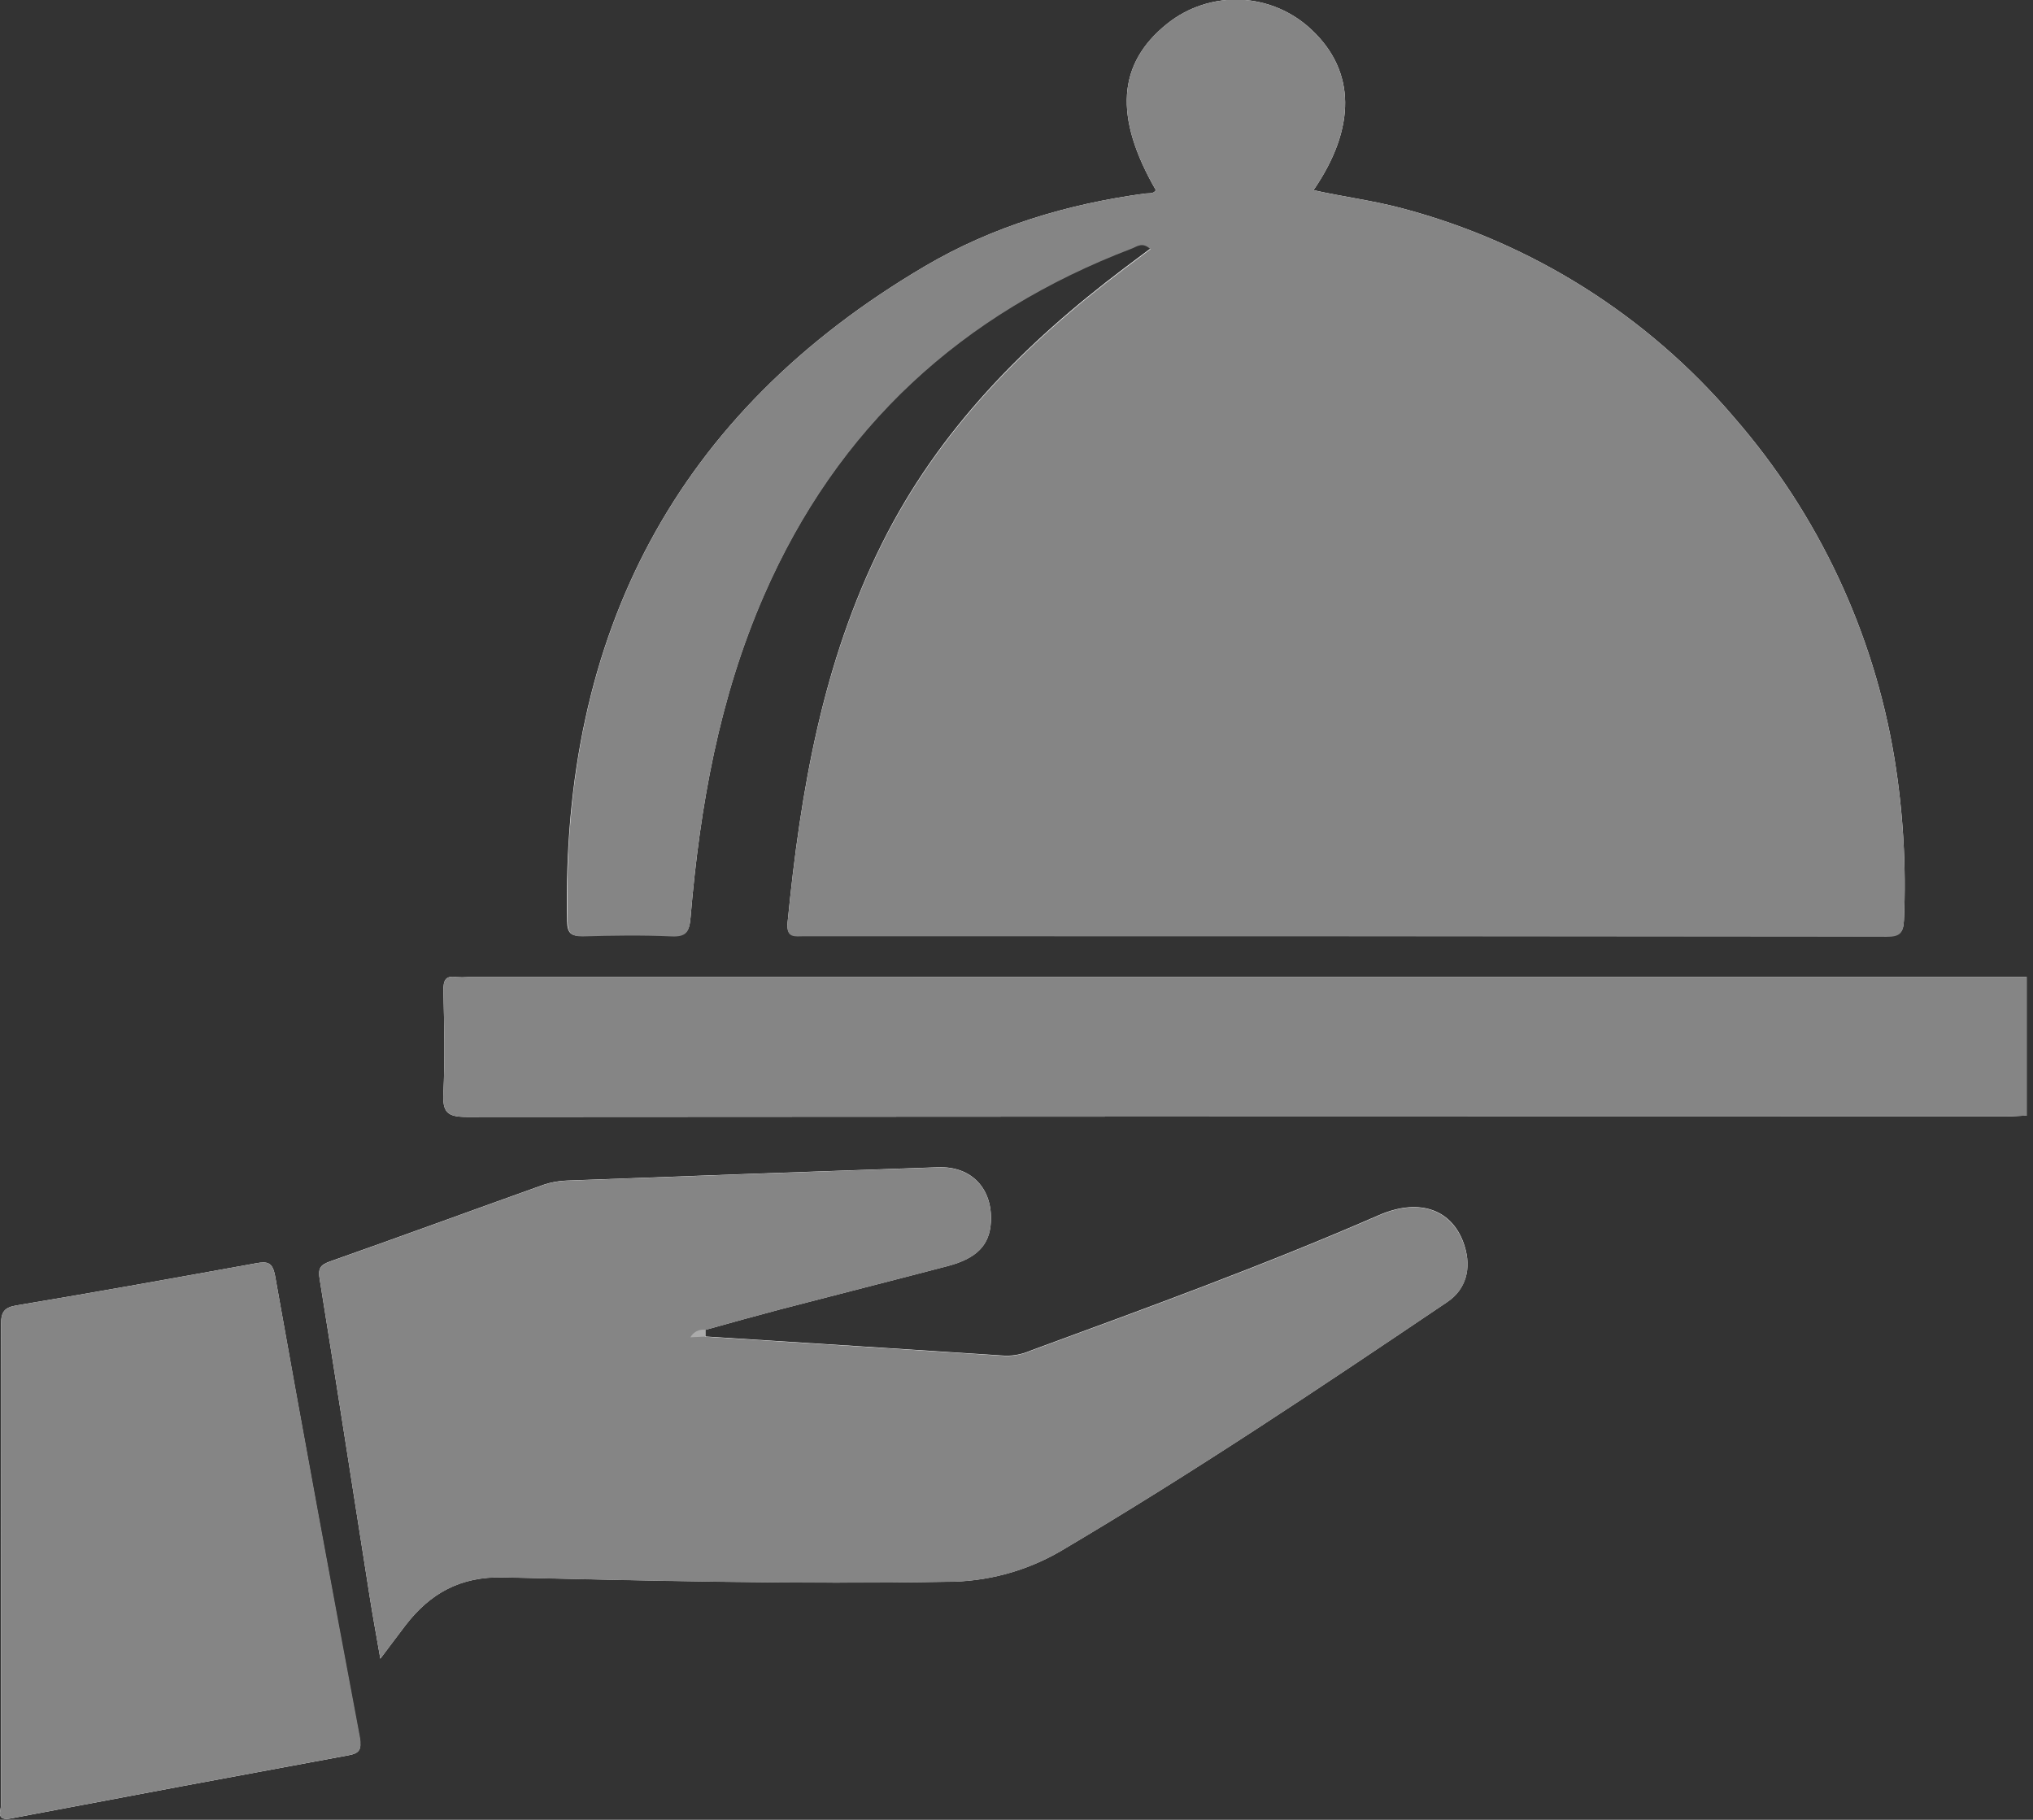
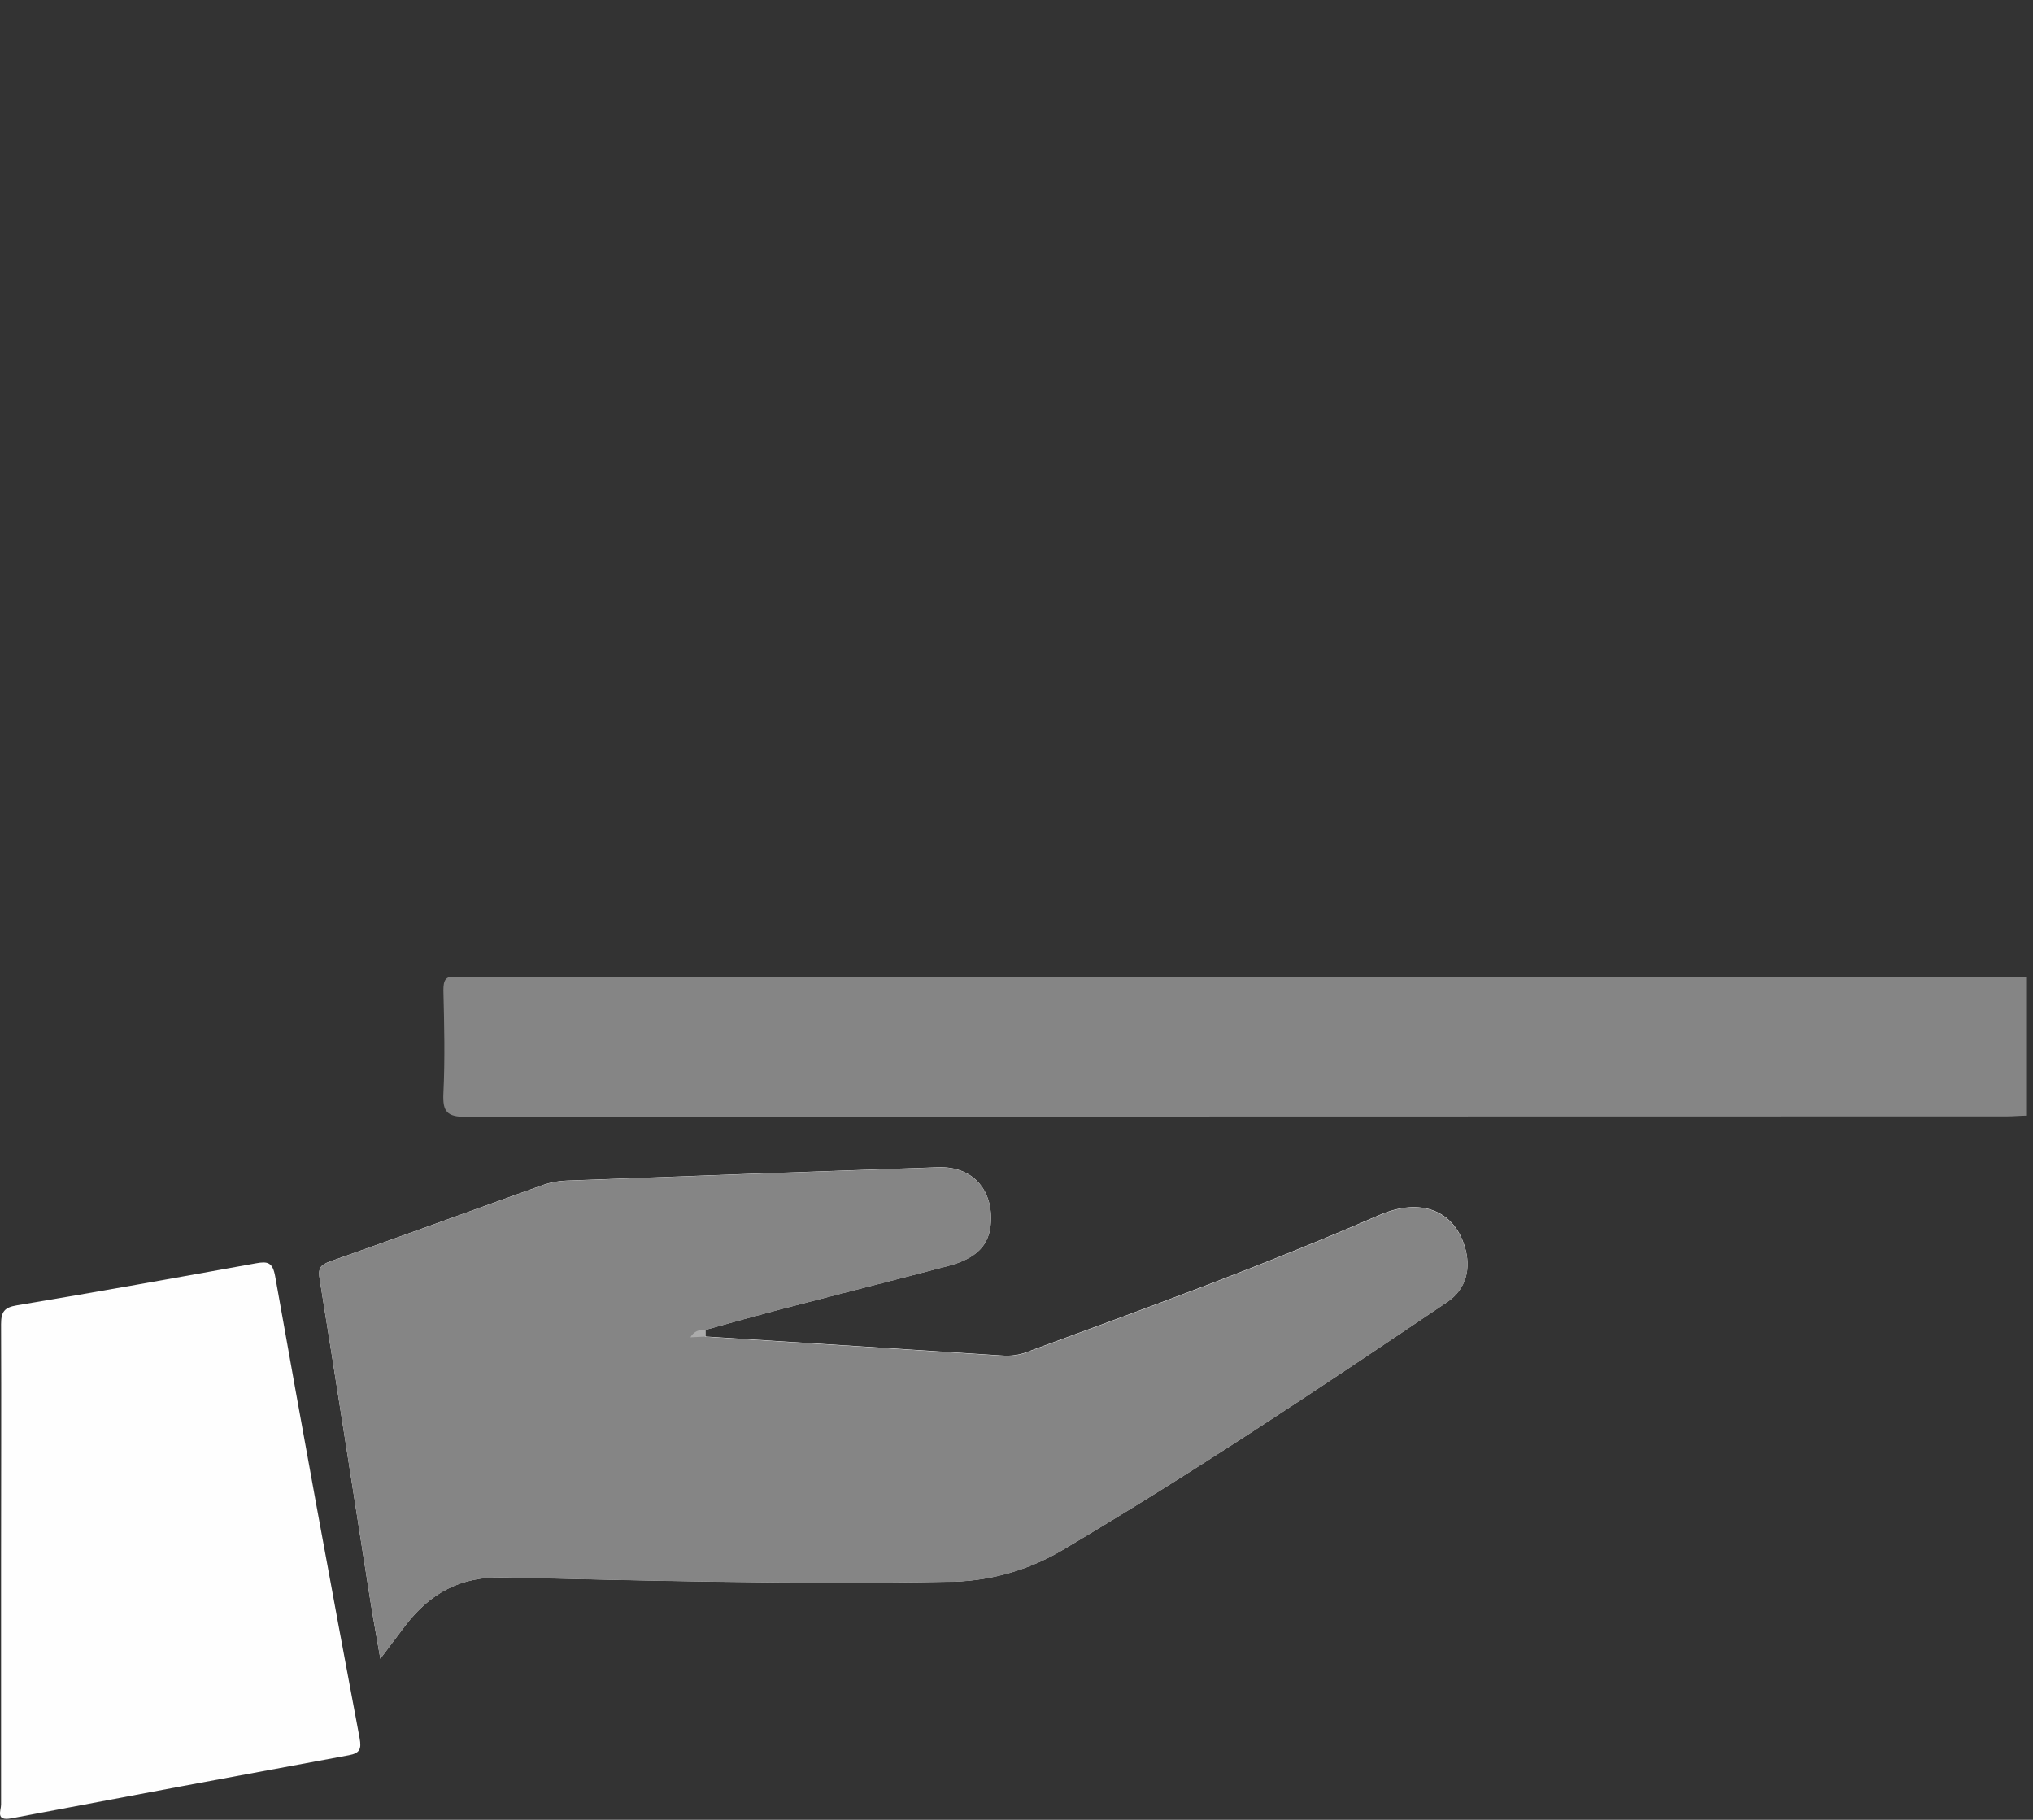
<svg xmlns="http://www.w3.org/2000/svg" width="305" height="273" viewBox="0 0 305 273" fill="none">
  <rect x="0" y="0" width="305" height="273" fill="#333333" stroke="none" />
  <g clip-path="url(#clip0_132_30)">
    <path d="M53.95 260.76C54.26 262.42 53.95 263.02 52.32 263.32C35.433 266.433 18.553 269.59 1.68 272.79C-0.72 273.24 0.16 271.61 0.16 270.73C0.16 258.67 0.16 246.6 0.16 234.54C0.16 222.48 0.21 210.61 0.16 198.65C0.16 196.8 0.65 196.14 2.51 195.83C14.51 193.83 26.44 191.68 38.39 189.52C40.15 189.2 40.9 189.35 41.28 191.46C45.38 214.58 49.603 237.68 53.95 260.76Z" fill="#FEFEFE" />
    <path d="M219.72 186.91C220.78 190.3 219.93 193.43 217.14 195.31C198.07 208.18 178.96 220.97 159.14 232.68C153.935 235.715 148.015 237.306 141.99 237.29C119.82 237.67 97.67 237.14 75.51 236.63C69.01 236.48 64.51 239.05 60.83 243.83C59.69 245.31 58.58 246.83 57.06 248.83C56.47 245.39 55.91 242.39 55.44 239.38C52.95 223.58 50.52 207.76 47.97 191.96C47.7 190.34 47.97 189.78 49.54 189.23C60.23 185.46 70.88 181.55 81.54 177.74C82.663 177.36 83.835 177.148 85.02 177.11C103.6 176.41 122.183 175.743 140.77 175.11C145.77 174.94 148.92 178.33 148.66 183.3C148.48 186.76 146.57 188.77 142.17 189.93C133.78 192.13 125.36 194.26 116.96 196.45C113.24 197.45 109.54 198.45 105.83 199.5C105.83 199.84 105.83 200.18 105.83 200.5C120.843 201.447 135.843 202.407 150.83 203.38C152.109 203.405 153.378 203.153 154.55 202.64C172.13 196.18 189.72 189.78 206.91 182.28C213.09 179.61 218.04 181.53 219.72 186.91Z" fill="#FEFEFE" />
-     <path d="M85.08 138.27C84.15 95.17 101.38 61.91 138.81 39.91C148.91 33.97 160.11 30.61 171.81 29.03C172.36 28.96 173.02 29.14 173.41 28.53C167.07 17.53 167.62 9.53 175.14 3.53C178.266 1.043 182.188 -0.225 186.178 -0.042C190.168 0.142 193.956 1.767 196.84 4.53C203.35 10.69 203.5 19.14 197.06 28.53C201.55 29.53 206.01 30.09 210.35 31.25C229.79 36.389 247.19 47.357 260.21 62.68C272.789 77.154 281.098 94.838 284.21 113.76C285.516 121.77 285.995 129.892 285.64 138C285.57 140 284.9 140.43 283.02 140.43C228.9 140.37 174.777 140.343 120.65 140.35C119.28 140.35 117.93 140.71 118.16 138.35C120.09 118.7 123.38 99.43 132.33 81.52C140.8 64.52 153.71 51.52 168.61 40.27L172.61 37.27C171.42 36.16 170.61 36.86 169.89 37.15C144.27 46.91 125.63 64.01 114.61 89.29C107.89 104.71 105 120.96 103.61 137.55C103.43 139.66 103.03 140.47 100.75 140.37C96.3 140.17 91.84 140.24 87.39 140.37C85.63 140.5 85.12 139.91 85.08 138.27Z" fill="#FEFEFE" />
-     <path d="M304.09 167.37C303.09 167.37 302.09 167.48 301.09 167.48C224.05 167.48 147.013 167.507 69.98 167.56C67.04 167.56 66.39 166.79 66.52 164C66.77 158.87 66.65 153.72 66.52 148.58C66.52 147.09 66.81 146.33 68.45 146.58C69.039 146.625 69.631 146.625 70.22 146.58H304.09C302.66 147.8 300.92 147.58 299.26 147.58C285.113 147.58 270.967 147.58 256.82 147.58H73.42C67.59 147.58 67.58 147.58 67.59 153.44C67.59 156.8 67.59 160.17 67.59 163.53C67.59 165.53 68.47 166.43 70.45 166.4C71.74 166.4 73.02 166.4 74.31 166.4C148.903 166.4 223.49 166.4 298.07 166.4C300.1 166.42 302.26 165.91 304.09 167.37Z" fill="#FEFEFE" />
    <path d="M304.09 146.59V167.37C303.09 167.37 302.09 167.48 301.09 167.48C224.05 167.48 147.013 167.507 69.98 167.56C67.04 167.56 66.39 166.79 66.52 164C66.77 158.87 66.65 153.72 66.52 148.58C66.52 147.09 66.81 146.33 68.45 146.58C69.039 146.625 69.631 146.625 70.22 146.58L304.09 146.59Z" fill="#858585" />
-     <path d="M285.63 138.11C285.56 140.11 284.89 140.54 283.01 140.54C228.89 140.48 174.767 140.453 120.64 140.46C119.27 140.46 117.92 140.82 118.15 138.46C120.08 118.81 123.37 99.54 132.32 81.63C140.79 64.63 153.7 51.63 168.6 40.38L172.6 37.38C171.41 36.27 170.6 36.97 169.88 37.26C144.26 47.02 125.62 64.12 114.6 89.4C107.88 104.82 104.99 121.07 103.6 137.66C103.42 139.77 103.02 140.58 100.74 140.48C96.29 140.28 91.83 140.35 87.38 140.48C85.7 140.48 85.19 139.95 85.15 138.29C84.15 95.17 101.38 61.91 138.81 39.91C148.91 33.97 160.11 30.61 171.81 29.03C172.36 28.96 173.02 29.14 173.41 28.53C167.07 17.53 167.62 9.53 175.14 3.53C178.266 1.043 182.187 -0.225 186.178 -0.042C190.168 0.142 193.956 1.767 196.84 4.53C203.35 10.69 203.5 19.14 197.06 28.53C201.55 29.53 206.01 30.09 210.35 31.25C229.79 36.389 247.19 47.357 260.21 62.68C272.789 77.154 281.098 94.838 284.21 113.76C285.52 121.806 285.996 129.966 285.63 138.11V138.11Z" fill="#858585" />
    <path d="M217.14 195.33C198.07 208.2 178.96 220.99 159.14 232.7C153.935 235.735 148.015 237.326 141.99 237.31C119.82 237.69 97.67 237.16 75.51 236.65C69.01 236.5 64.51 239.07 60.83 243.85C59.69 245.33 58.58 246.85 57.06 248.85C56.47 245.41 55.91 242.41 55.44 239.4C52.95 223.6 50.52 207.78 47.97 191.98C47.7 190.36 47.97 189.8 49.54 189.25C60.23 185.48 70.88 181.57 81.54 177.76C82.663 177.38 83.835 177.168 85.02 177.13C103.6 176.43 122.183 175.763 140.77 175.13C145.77 174.96 148.92 178.35 148.66 183.32C148.48 186.78 146.57 188.79 142.17 189.95C133.78 192.15 125.36 194.28 116.96 196.47C113.24 197.47 109.54 198.47 105.83 199.52C105.57 199.76 105.09 199.86 105.06 200.16C105.03 200.46 105.62 200.29 105.84 200.54C120.853 201.487 135.853 202.447 150.84 203.42C152.119 203.445 153.388 203.193 154.56 202.68C172.14 196.22 189.73 189.82 206.92 182.32C213.08 179.64 218.03 181.56 219.71 186.96C220.81 190.32 219.93 193.45 217.14 195.33Z" fill="#858585" />
-     <path d="M52.32 263.32C35.433 266.433 18.553 269.59 1.68 272.79C-0.72 273.24 0.16 271.61 0.16 270.73C0.16 258.67 0.16 246.6 0.16 234.54C0.16 222.48 0.21 210.61 0.16 198.65C0.16 196.8 0.65 196.14 2.51 195.83C14.51 193.83 26.44 191.68 38.39 189.52C40.15 189.2 40.9 189.35 41.28 191.46C45.433 214.58 49.683 237.68 54.03 260.76C54.26 262.42 53.95 263.02 52.32 263.32Z" fill="#858585" />
    <path d="M105.81 200.51L103.58 200.62C103.792 200.229 104.118 199.912 104.515 199.711C104.911 199.509 105.359 199.432 105.8 199.49C105.81 199.83 105.81 200.17 105.81 200.51Z" fill="#ABABAB" />
  </g>
  <defs>
    <clipPath id="clip0_132_30">
      <rect width="304.09" height="272.87" fill="white" />
    </clipPath>
  </defs>
</svg>